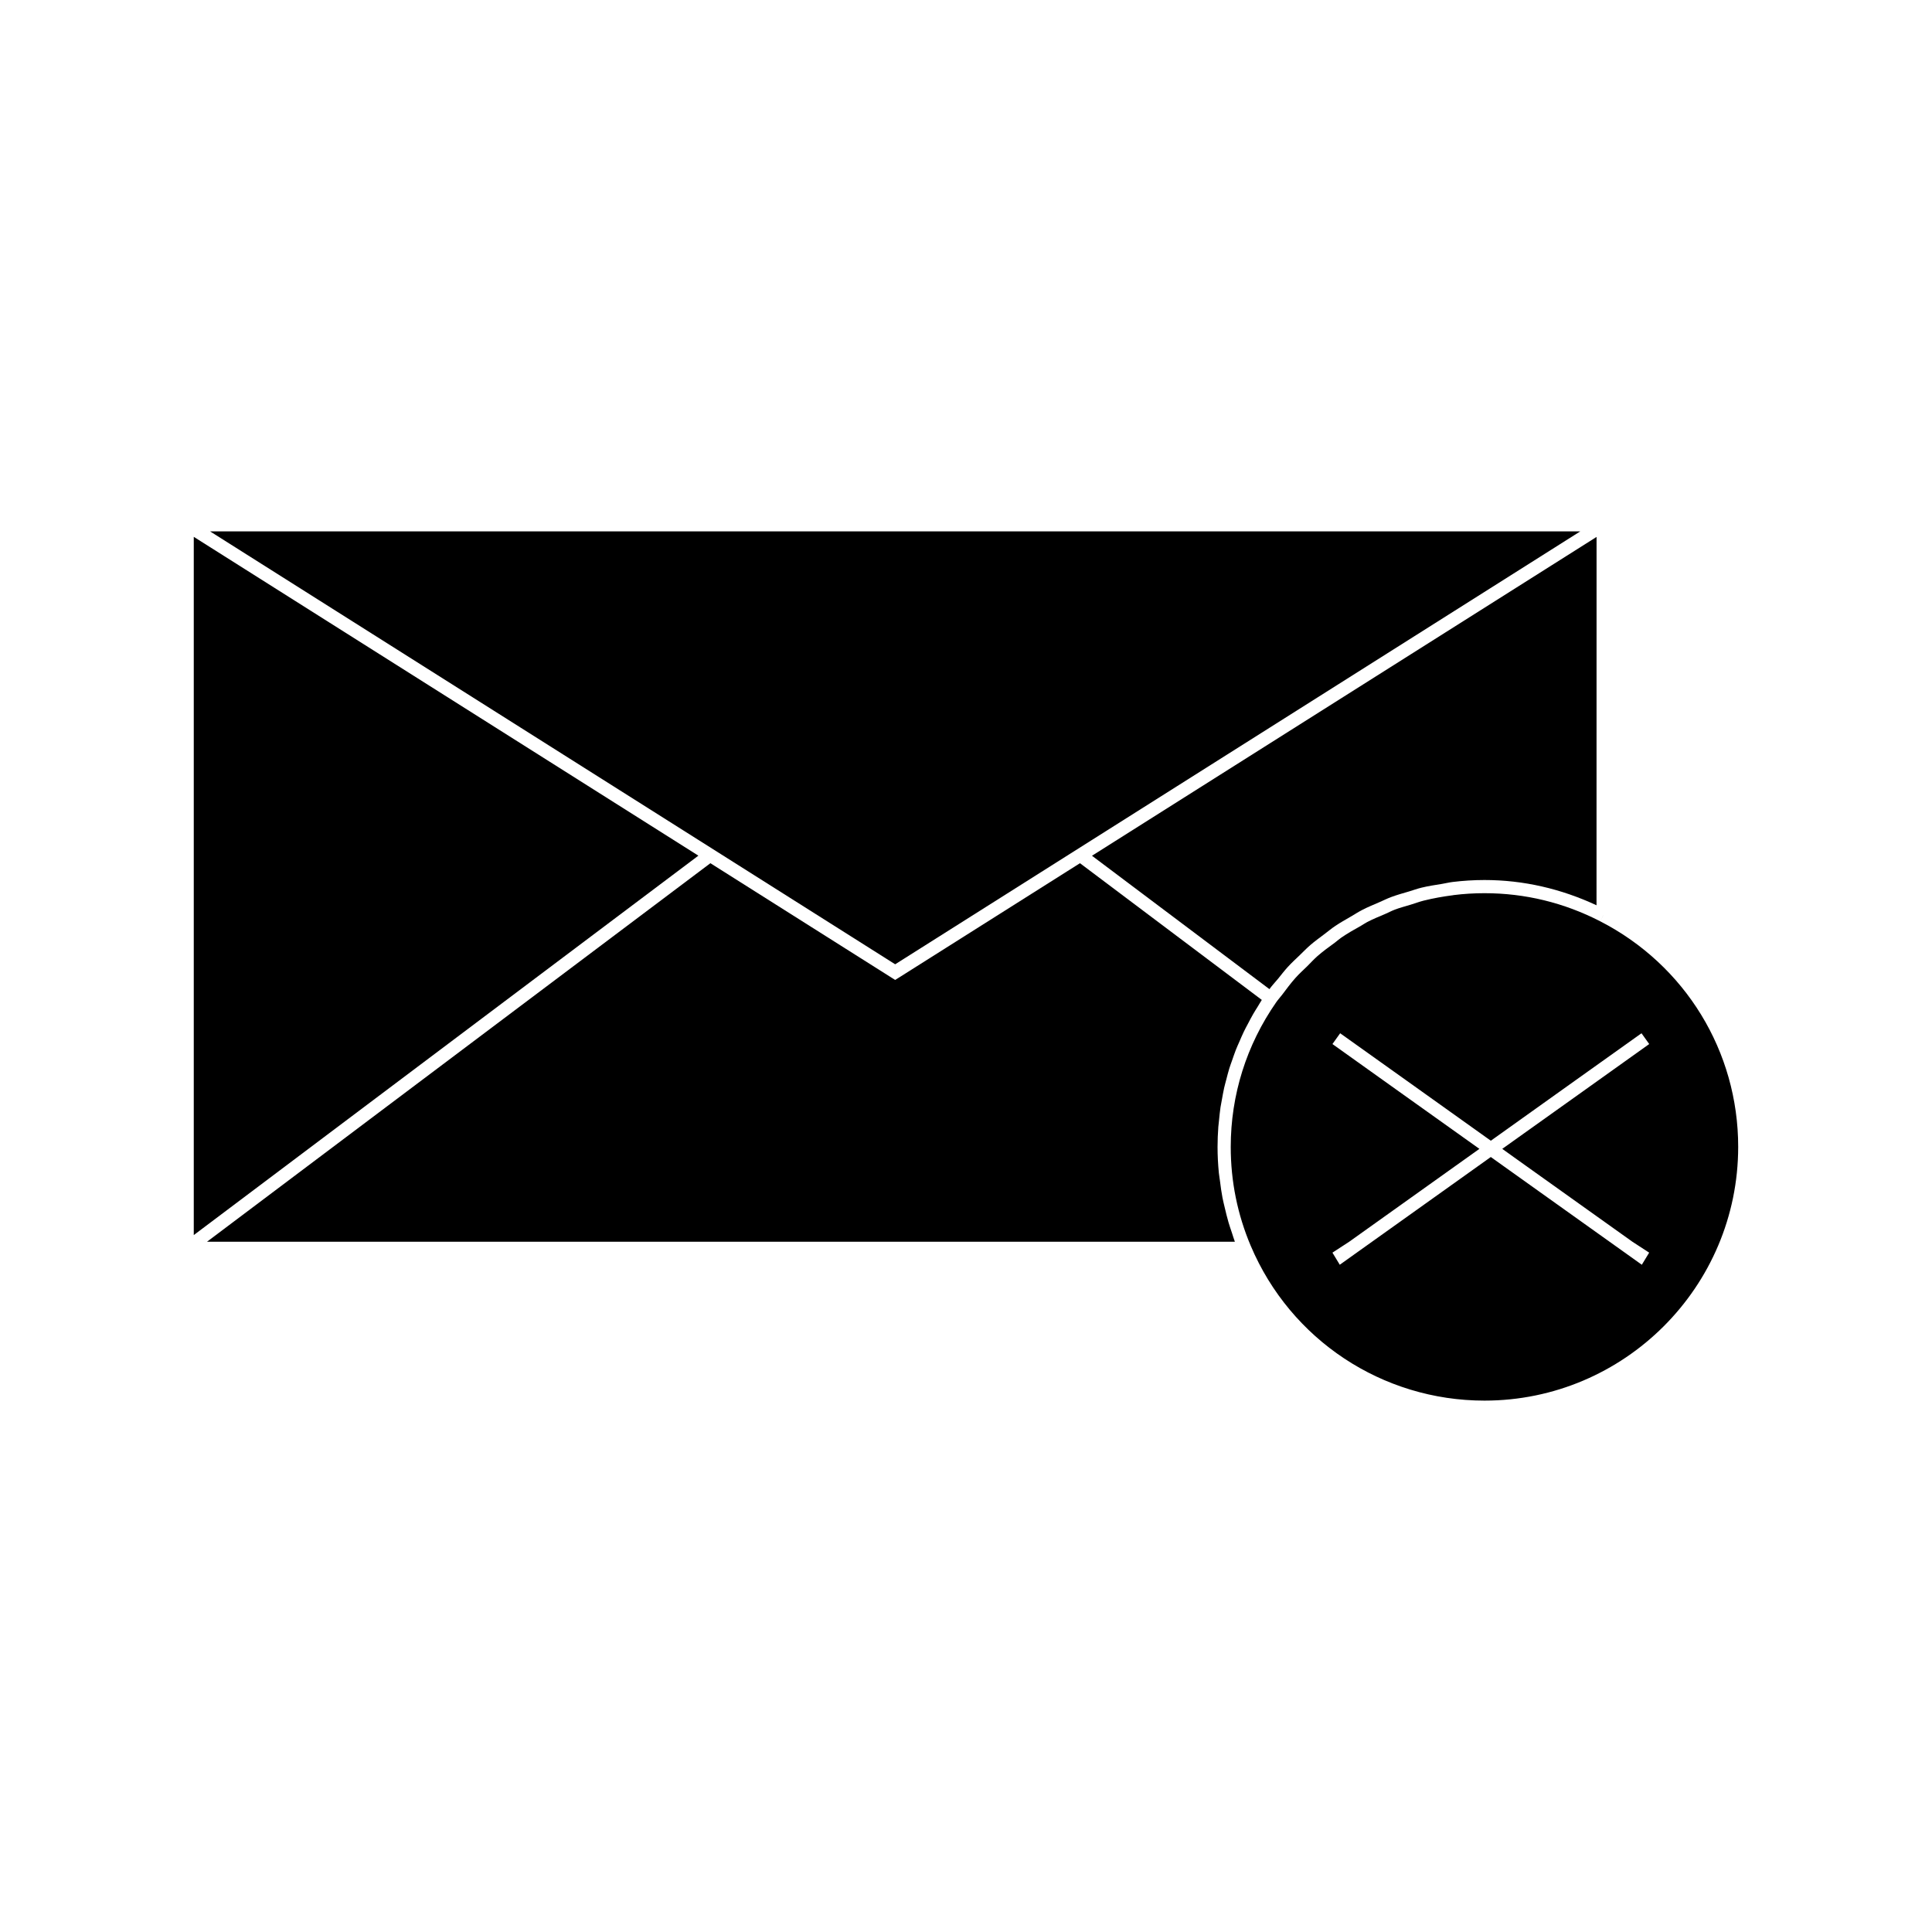
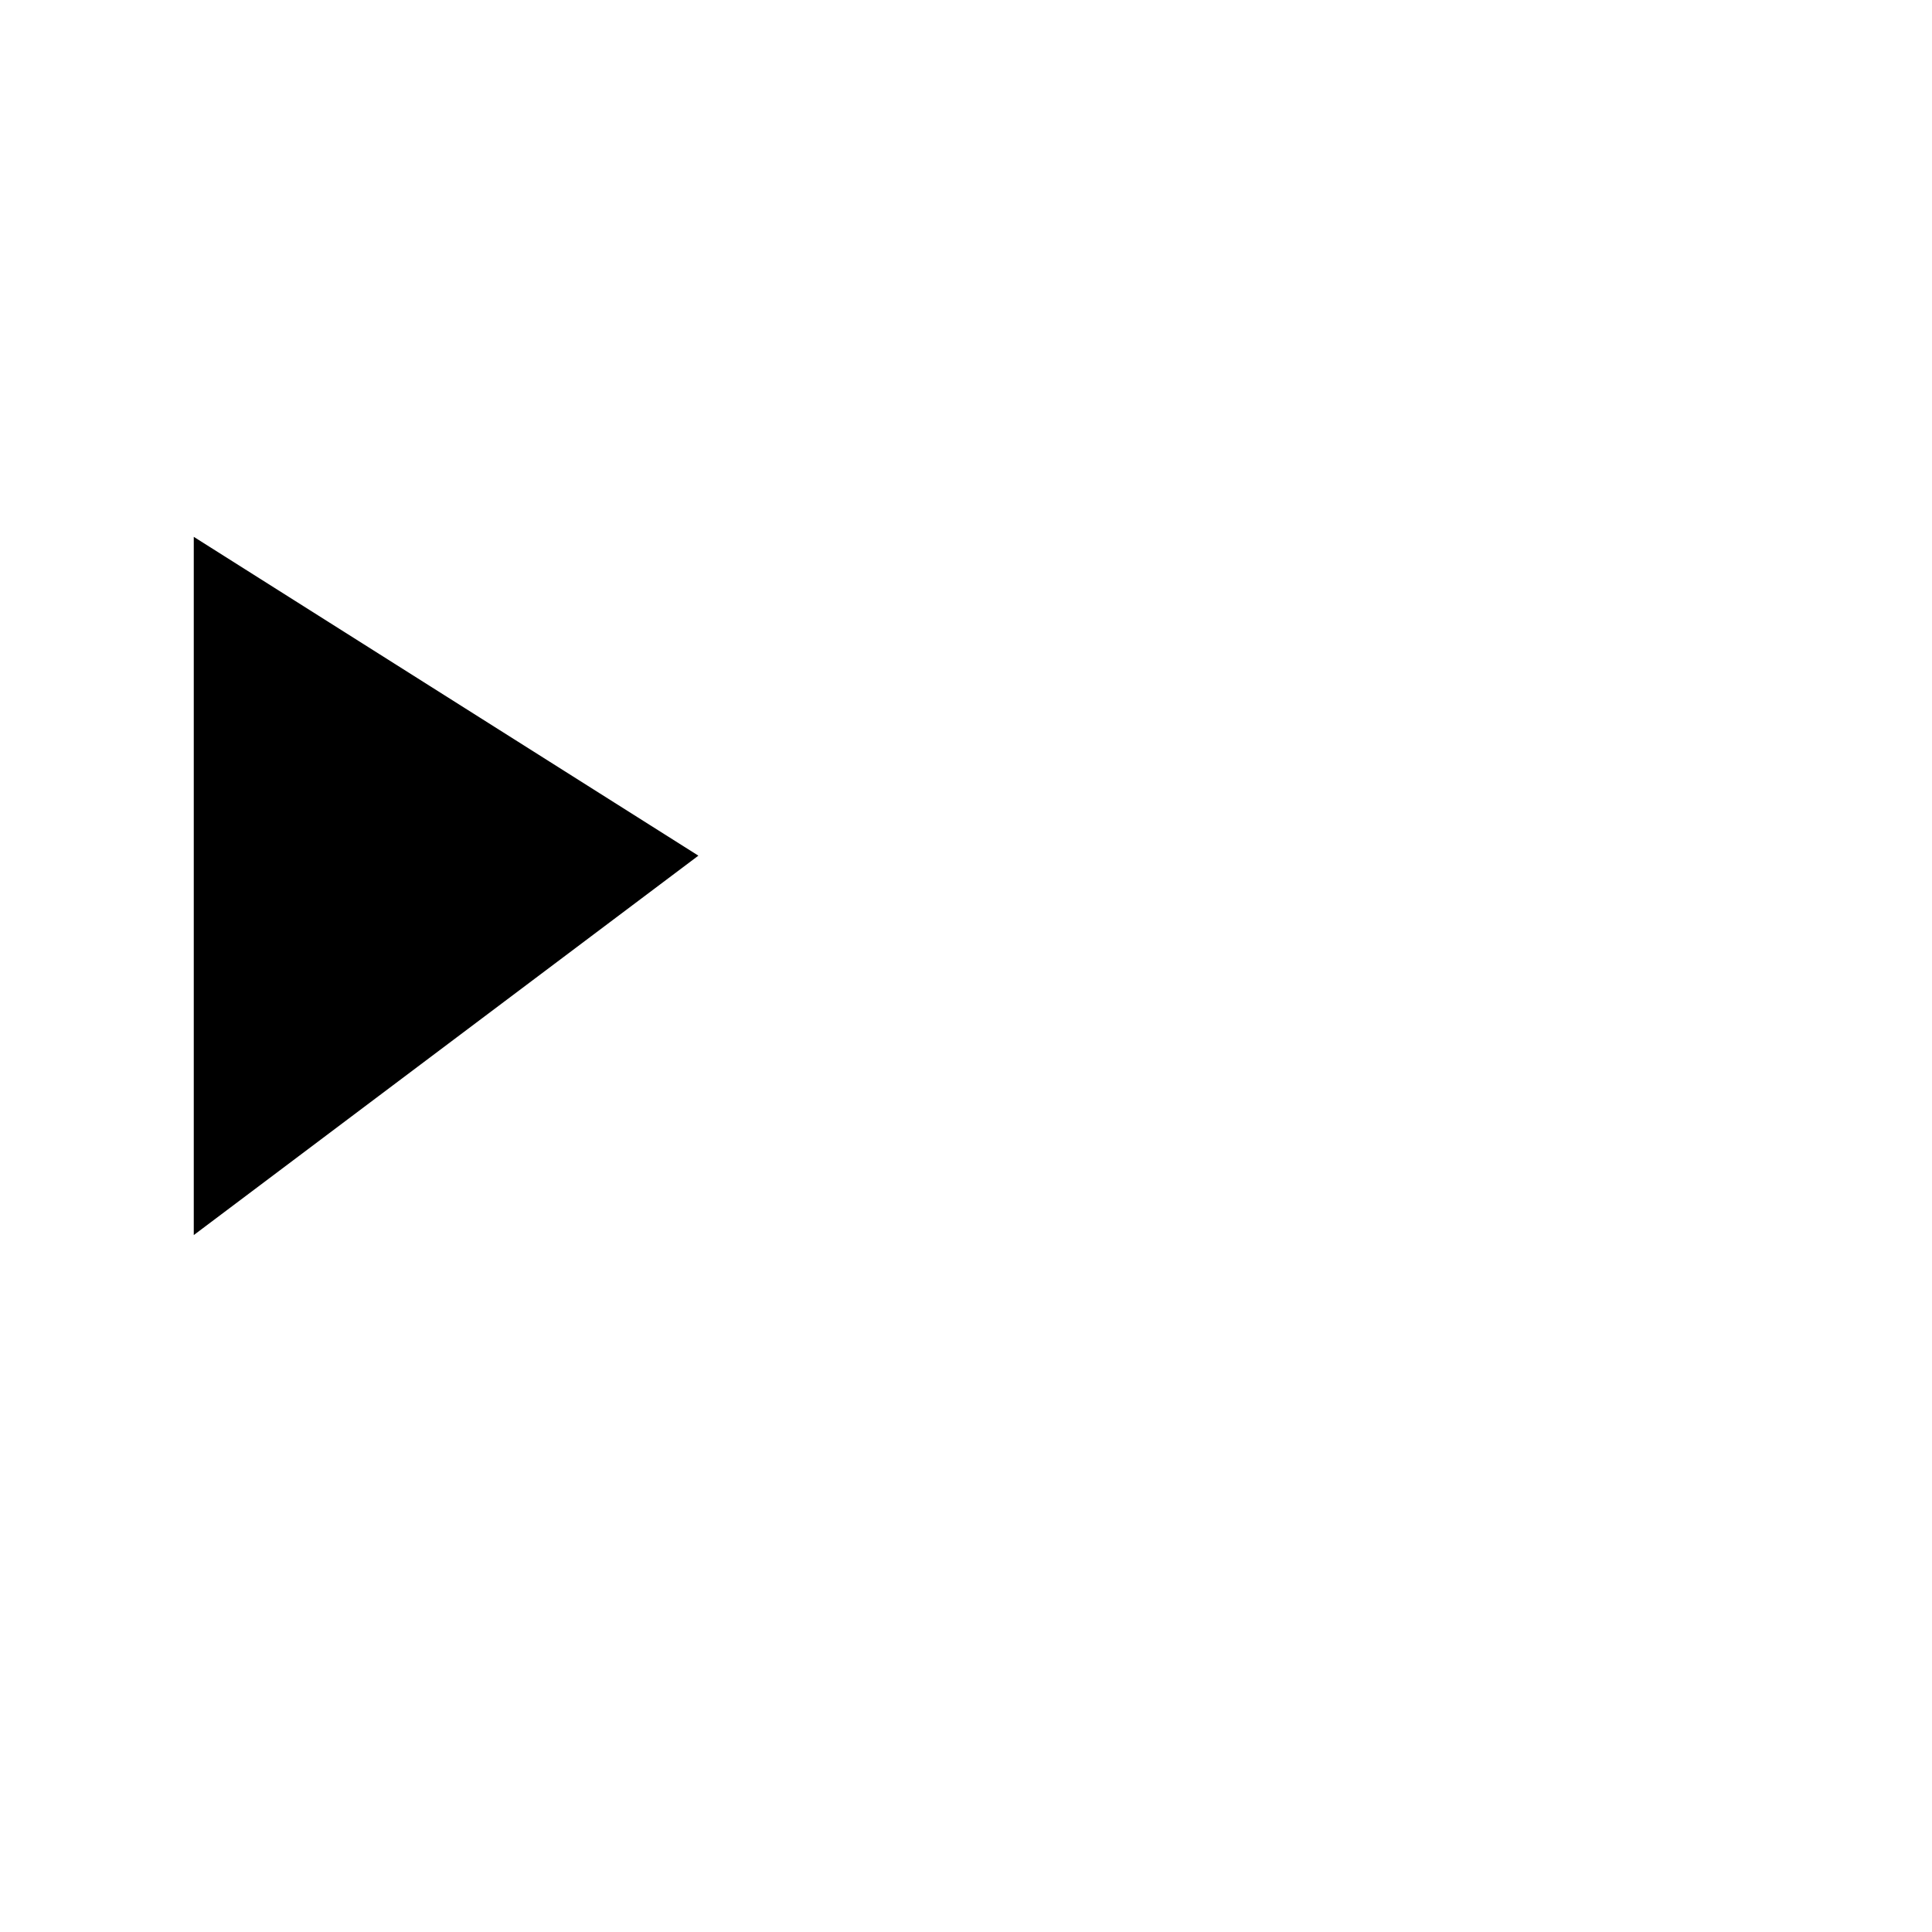
<svg xmlns="http://www.w3.org/2000/svg" fill="#000000" width="800px" height="800px" version="1.1" viewBox="144 144 512 512">
  <g>
-     <path d="m469.58 467.98c-0.383-1.312-0.703-2.644-1.02-3.988-0.195-0.844-0.418-1.695-0.582-2.551-0.289-1.492-0.492-2.996-0.676-4.508-0.094-0.734-0.227-1.441-0.301-2.184-0.215-2.25-0.336-4.508-0.336-6.801 0-1.777 0.074-3.547 0.203-5.312 0.043-0.566 0.133-1.156 0.184-1.727 0.117-1.172 0.227-2.336 0.398-3.5 0.109-0.699 0.258-1.387 0.379-2.078 0.188-1.027 0.363-2.074 0.594-3.086 0.164-0.734 0.379-1.441 0.562-2.172 0.246-0.965 0.492-1.926 0.781-2.883 0.234-0.754 0.508-1.484 0.766-2.219 0.316-0.906 0.625-1.82 0.973-2.723 0.293-0.75 0.625-1.469 0.949-2.203 0.379-0.883 0.75-1.754 1.16-2.609 0.34-0.723 0.734-1.434 1.113-2.144 0.441-0.844 0.875-1.691 1.355-2.519 0.402-0.703 0.84-1.387 1.27-2.074 0.352-0.562 0.672-1.16 1.039-1.711l-48.188-36.227-48.035 30.348-0.938 0.586-0.938-0.586-48.031-30.348-90.227 67.84-43.18 32.477h272.4c-0.301-0.777-0.516-1.594-0.789-2.387-0.305-0.898-0.617-1.797-0.887-2.711z" />
    <path d="m329.08 370.76-133.73-84.492v185.04l45.238-34.02z" />
-     <path d="m480.41 406.13c0.715-0.98 1.539-1.852 2.305-2.769 0.836-1.039 1.645-2.09 2.535-3.07 1.02-1.117 2.113-2.129 3.203-3.168 0.938-0.906 1.844-1.848 2.828-2.699 1.148-0.988 2.367-1.863 3.574-2.777 1.02-0.766 2.004-1.59 3.059-2.297 1.27-0.859 2.617-1.594 3.938-2.371 1.074-0.629 2.121-1.309 3.227-1.875 1.402-0.73 2.871-1.316 4.312-1.945 1.105-0.477 2.164-1.012 3.289-1.434 1.559-0.582 3.164-1.02 4.762-1.492 1.074-0.32 2.125-0.715 3.219-0.98 1.801-0.441 3.633-0.715 5.481-1.012 0.93-0.152 1.848-0.387 2.785-0.504 2.785-0.34 5.617-0.523 8.477-0.523 10.348 0 20.305 2.324 29.691 6.695l0.012-97.617-133.72 84.492z" />
-     <path d="m335.27 370.5 45.961 29.047 99.137-62.637 82.422-52.09h-363.12l93.512 59.09z" />
-     <path d="m568.88 386.59-0.805 1.566 0.816-1.566z" />
-     <path d="m568.07 388.15c-9.613-4.938-19.926-7.445-30.66-7.445-2.746 0-5.473 0.164-8.16 0.5-0.082 0.012-0.141 0.035-0.227 0.043-2.613 0.332-5.195 0.797-7.731 1.426-1.172 0.293-2.289 0.723-3.438 1.07-1.422 0.438-2.856 0.797-4.242 1.332-0.871 0.332-1.691 0.77-2.547 1.145-1.605 0.684-3.223 1.332-4.766 2.144-0.566 0.293-1.082 0.672-1.633 0.98-1.789 0.996-3.562 2-5.246 3.16-0.598 0.414-1.145 0.918-1.727 1.348-1.578 1.156-3.16 2.297-4.633 3.594-0.922 0.82-1.754 1.746-2.633 2.617-1.039 1.02-2.137 1.996-3.117 3.098-1.258 1.402-2.387 2.945-3.531 4.461-0.516 0.672-1.082 1.281-1.57 1.984-7.887 11.32-12.051 24.586-12.051 38.348 0 9.086 1.785 17.902 5.301 26.203 10.559 24.922 34.875 41.02 61.941 41.02 37.066 0 67.227-30.156 67.238-67.238 0.008-25.289-14.004-48.195-36.57-59.789zm-21.91 63.207 30.445 21.715 4.441 2.891-1.945 3.207-4.066-2.902-30.91-22.047-5.047-3.602-5.047 3.602-30.91 22.047-4.066 2.902-1.945-3.207 4.441-2.891 30.445-21.715 4.062-2.898-21.238-15.141-17.707-12.637 2.043-2.859 17.711 12.625 22.219 15.855 22.219-15.855 17.711-12.625 2.043 2.859-17.707 12.637-21.238 15.141z" />
  </g>
</svg>